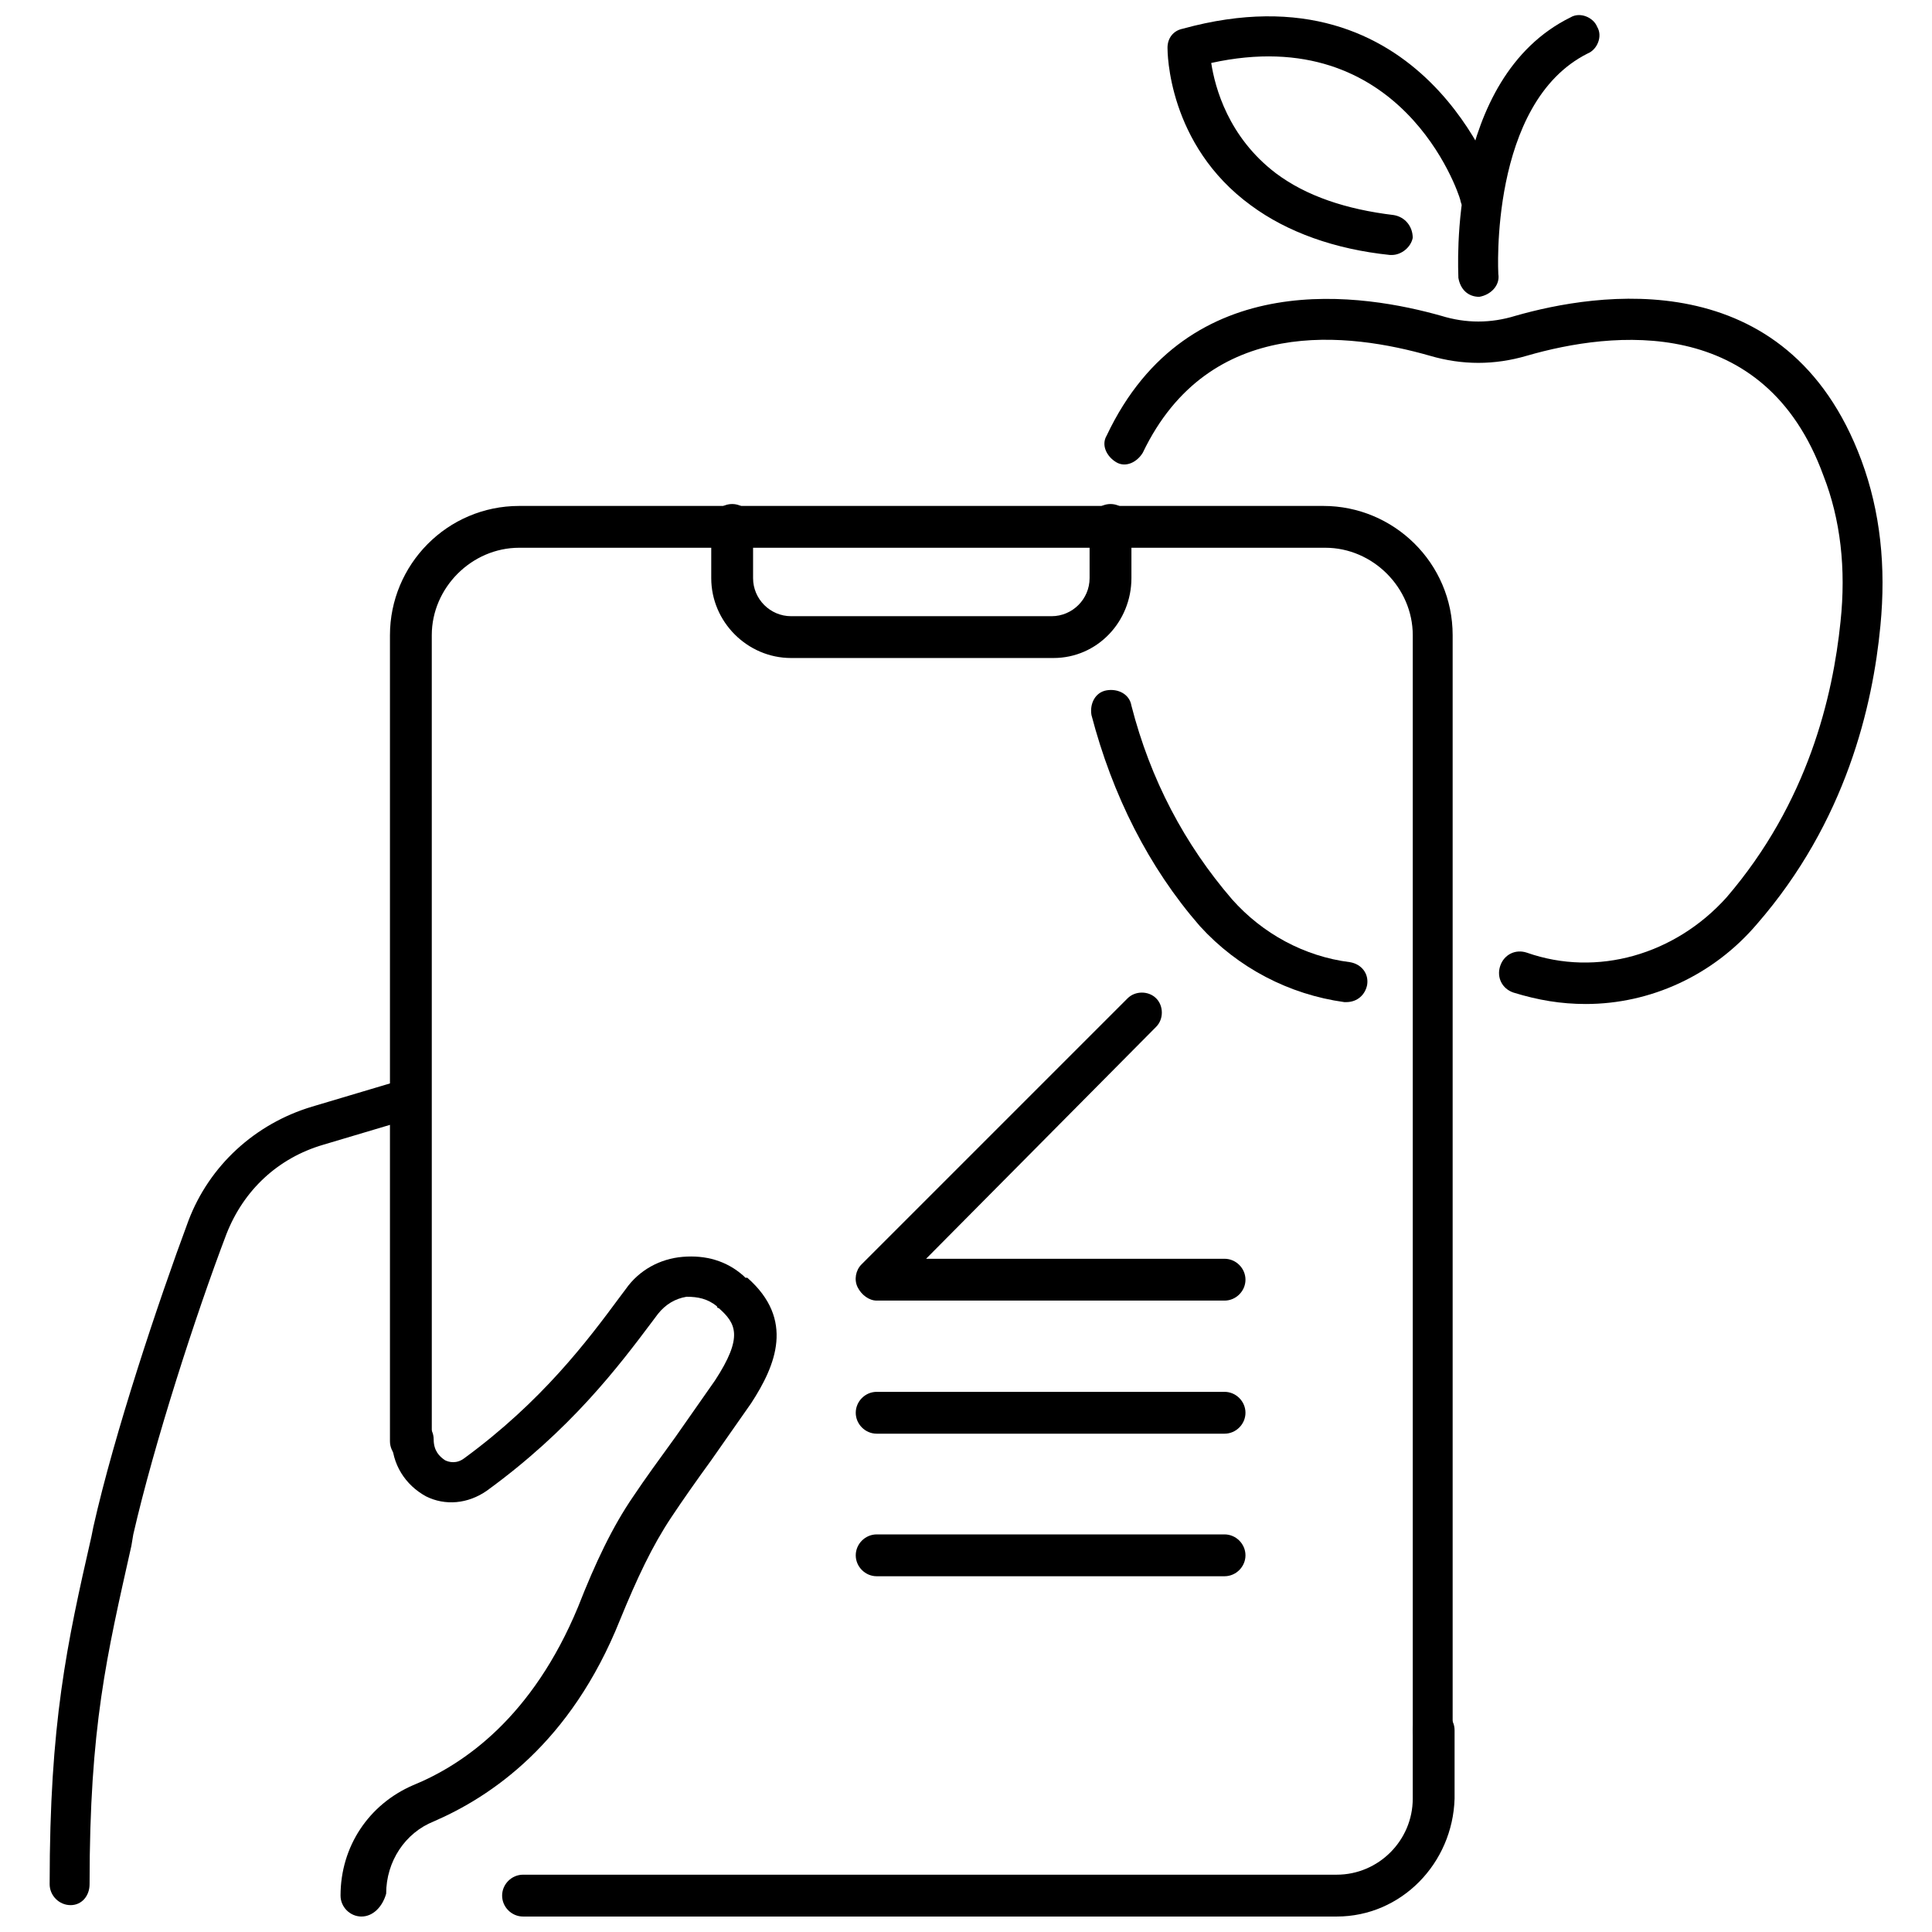
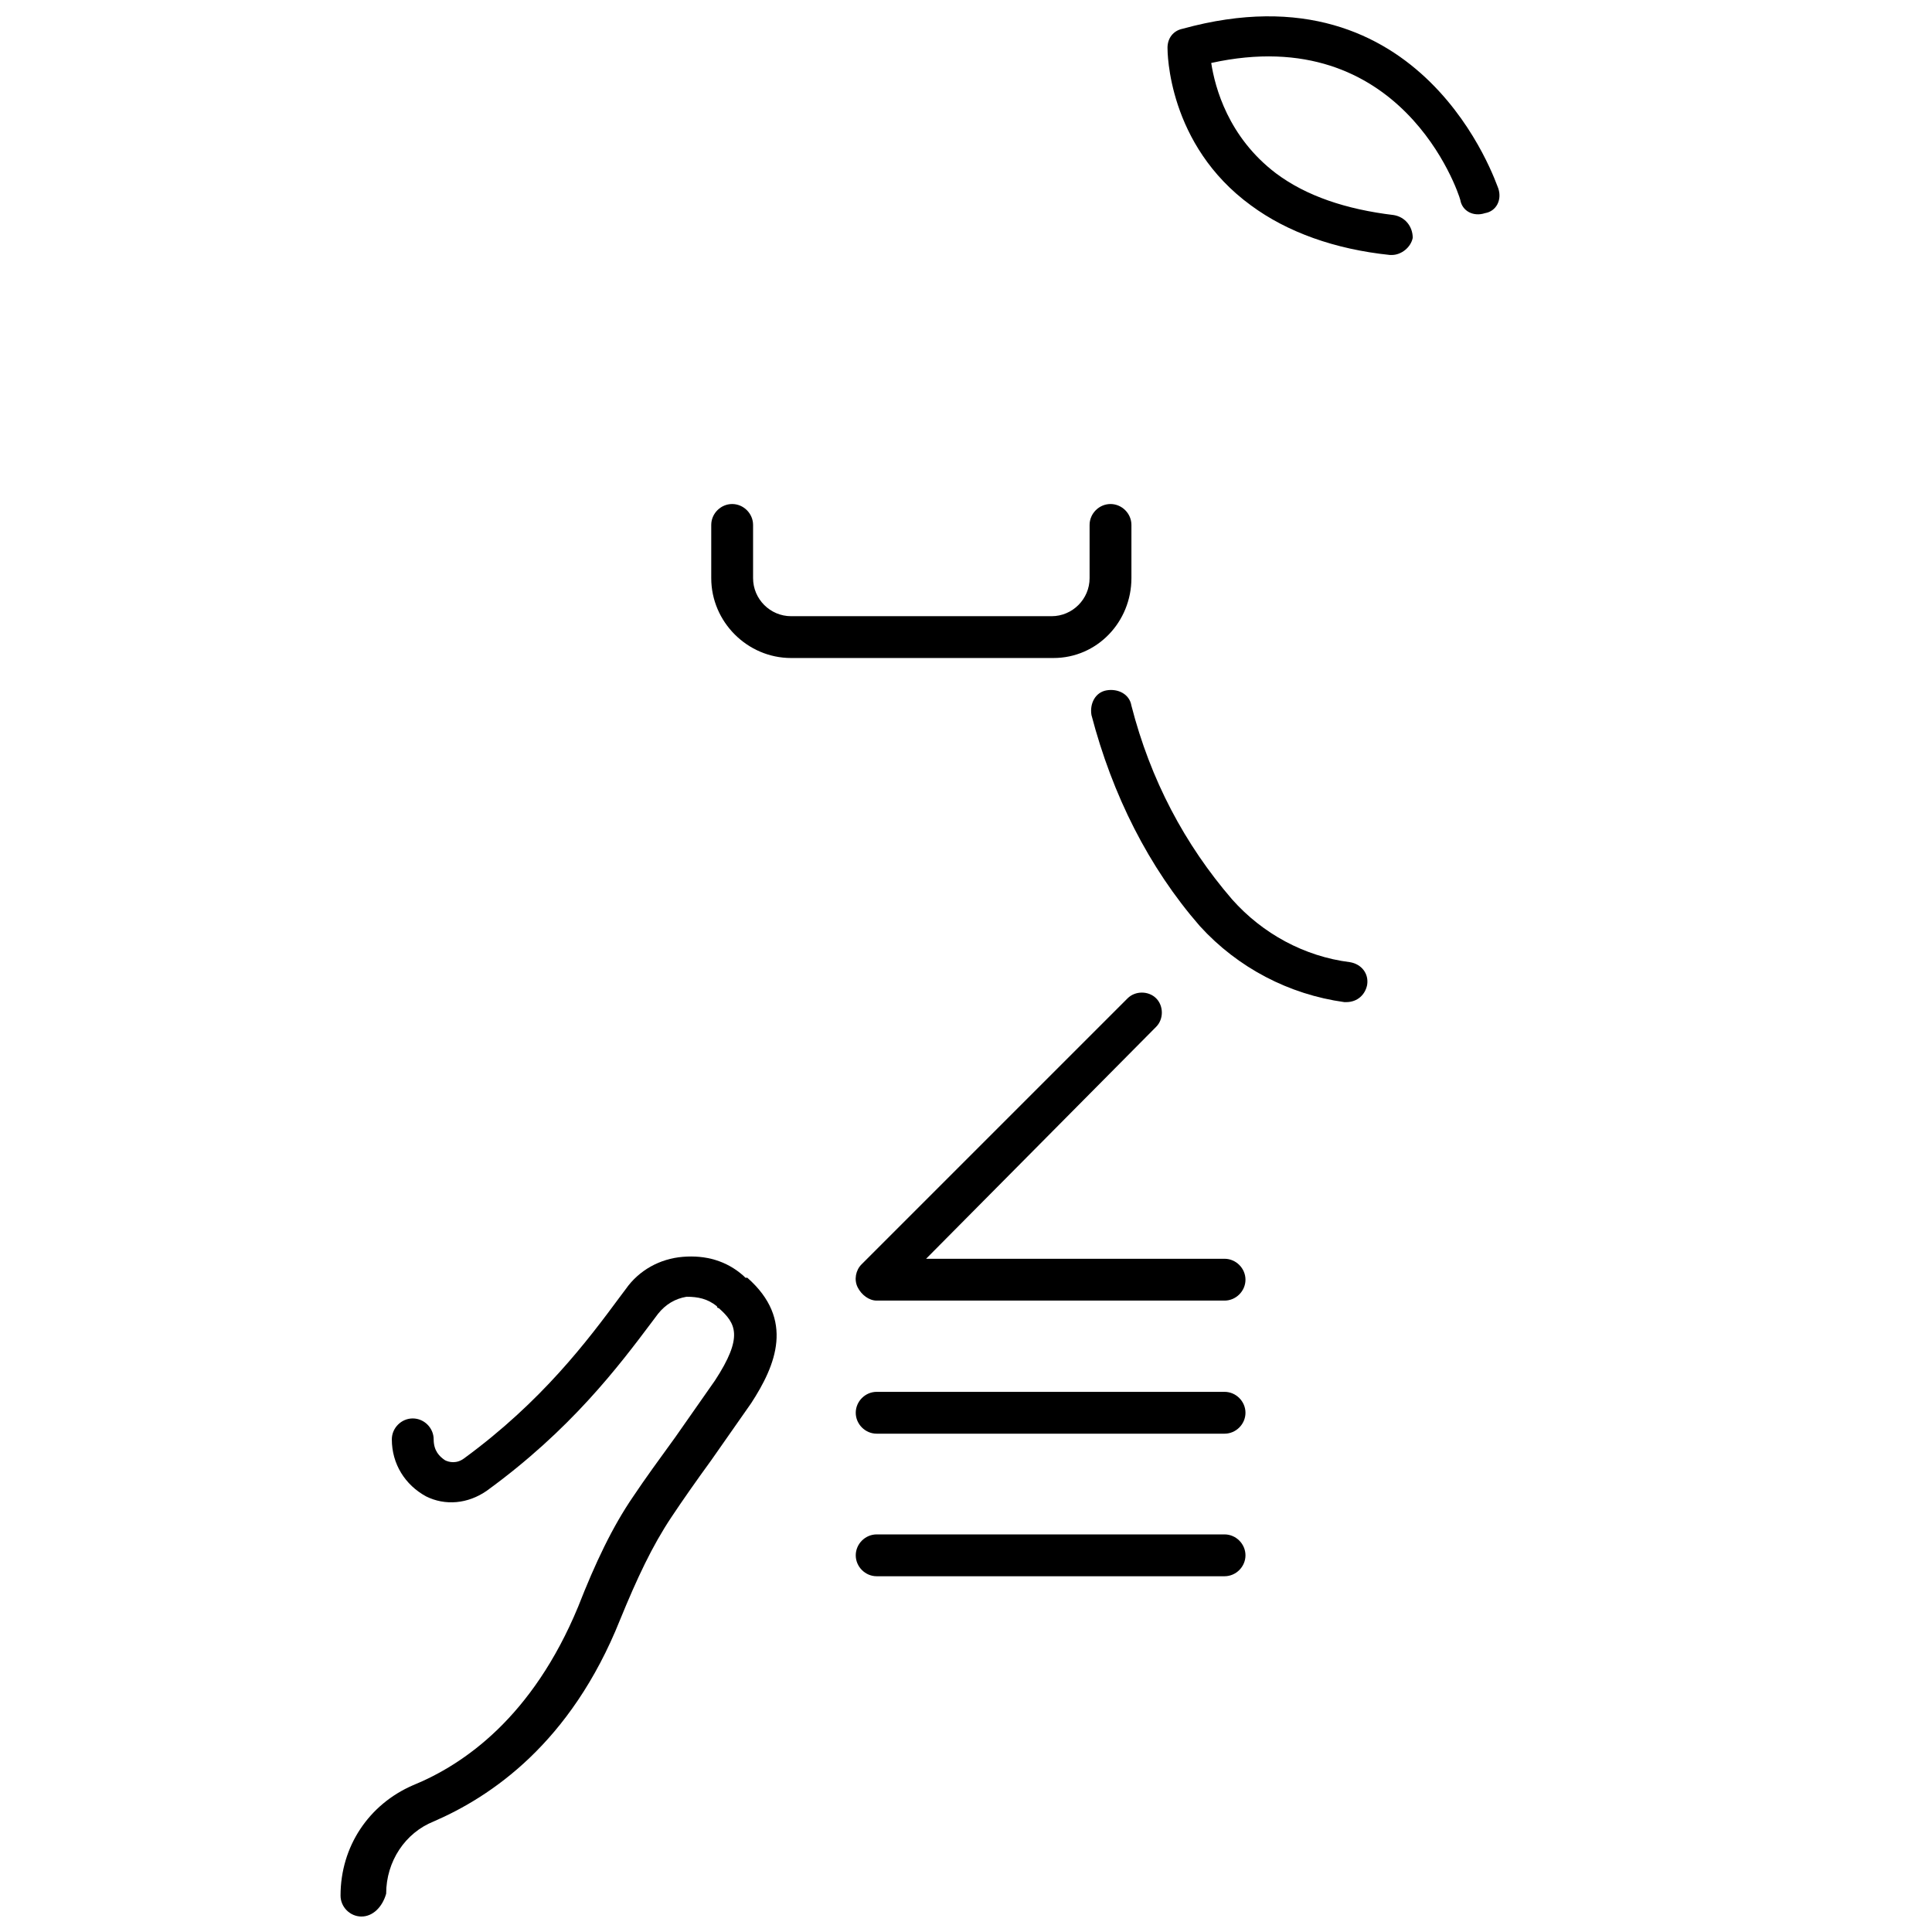
<svg xmlns="http://www.w3.org/2000/svg" width="800px" height="800px" version="1.1" viewBox="144 144 512 512">
  <defs>
    <clipPath id="d">
      <path d="m234 476h116v175.9h-116z" />
    </clipPath>
    <clipPath id="c">
-       <path d="m277 596h253v55.902h-253z" />
-     </clipPath>
+       </clipPath>
    <clipPath id="b">
      <path d="m453 148.09h89v63.906h-89z" />
    </clipPath>
    <clipPath id="a">
-       <path d="m530 148.09h38v74.906h-38z" />
-     </clipPath>
+       </clipPath>
  </defs>
-   <path d="m162.7 648.88c-3.023 0-5.543-2.519-5.543-5.543 0-42.824 4.535-63.48 11.082-92.195l0.504-2.519c5.543-24.688 17.129-59.449 25.191-81.113 5.543-14.609 17.633-25.695 32.746-30.23l23.68-7.055c3.023-1.008 6.047 0.504 6.551 3.527 1.008 3.023-0.504 6.047-3.527 6.551l-23.68 7.055c-12.09 3.527-21.16 12.09-25.695 23.68-8.062 21.16-19.145 55.418-24.688 79.602l-0.504 3.023c-6.543 29.223-11.078 47.863-11.078 89.68 0 3.023-2.016 5.539-5.039 5.539z" />
  <g clip-path="url(#d)">
    <path d="m239.79 651.9c-3.023 0-5.543-2.519-5.543-5.543 0-13.098 7.559-24.184 19.145-29.223 13.602-5.543 31.738-18.137 43.832-47.359 4.535-11.586 9.07-21.16 14.609-29.223 3.023-4.535 7.055-10.078 11.082-15.617 3.527-5.039 7.055-10.078 10.578-15.113 7.559-11.586 5.543-15.113 1.008-19.145 0 0-0.504 0-0.504-0.504-2.519-2.016-5.039-2.519-8.062-2.519-3.023 0.504-5.543 2.016-7.559 4.535l-1.512 2.016c-9.07 12.09-21.664 28.719-43.832 44.84-5.039 3.527-11.082 4.031-16.121 1.512-5.543-3.023-9.07-8.566-9.07-15.113 0-3.023 2.519-5.543 5.543-5.543 3.023 0 5.543 2.519 5.543 5.543 0 3.023 1.512 4.535 3.023 5.543 1.008 0.504 3.023 1.008 5.039-0.504 20.656-15.113 32.746-31.234 41.312-42.824l1.512-2.016c3.527-5.039 9.07-8.062 15.113-8.566 6.047-0.504 11.586 1.008 16.121 5.039l0.504 0.504h0.504c12.594 11.082 7.559 23.176 1.008 33.25-3.527 5.039-7.055 10.078-10.578 15.113-4.031 5.543-7.559 10.578-10.578 15.113-5.039 7.559-9.07 16.121-13.602 27.207-13.098 32.746-34.258 46.855-49.375 53.402-7.559 3.023-12.594 10.578-12.594 19.145-1.004 3.531-3.523 6.051-6.547 6.051z" />
  </g>
  <g clip-path="url(#c)">
    <path d="m498.24 651.9h-215.63c-3.023 0-5.543-2.519-5.543-5.543s2.519-5.543 5.543-5.543h215.63c11.082 0 20.152-9.07 20.152-20.152v-18.137c0-3.023 2.519-5.543 5.543-5.543 3.023 0 5.543 2.519 5.543 5.543v18.137c-0.504 17.133-14.105 31.238-31.234 31.238z" />
  </g>
-   <path d="m523.94 608.07c-3.023 0-5.543-2.519-5.543-5.543v-290.19c0-12.594-10.578-23.176-23.176-23.176h-213.62c-12.594 0-23.176 10.578-23.176 23.176l0.004 213.61c0 3.023-2.519 5.543-5.543 5.543-3.023 0-5.543-2.519-5.543-5.543v-213.61c0-18.641 15.113-34.258 34.258-34.258h213.11c18.641 0 34.258 15.113 34.258 34.258v290.7c0 2.519-2.016 5.035-5.035 5.035z" />
  <path d="m423.17 318.38h-69.523c-11.586 0-21.16-9.574-21.16-21.16v-14.105c0-3.023 2.519-5.543 5.543-5.543s5.543 2.519 5.543 5.543v14.105c0 5.543 4.535 10.078 10.078 10.078h69.023c5.543 0 10.078-4.535 10.078-10.078v-14.105c0-3.023 2.519-5.543 5.543-5.543s5.543 2.519 5.543 5.543v14.105c-0.012 11.586-9.078 21.16-20.668 21.16z" />
  <path d="m500.76 409.57h-0.504c-14.609-2.016-28.215-9.07-38.289-20.152-13.602-15.617-23.176-34.762-28.719-55.922-0.504-3.023 1.008-6.047 4.031-6.551 3.023-0.504 6.047 1.008 6.551 4.031 5.039 19.648 14.105 36.777 26.703 51.387 8.062 9.07 19.145 15.113 31.234 16.625 3.023 0.504 5.039 3.023 4.535 6.047-0.508 2.519-2.519 4.535-5.543 4.535z" />
-   <path d="m564.24 410.07c-6.551 0-12.594-1.008-19.145-3.023-3.023-1.008-4.535-4.031-3.527-7.055 1.008-3.023 4.031-4.535 7.055-3.527 18.641 6.551 39.297 0.504 52.898-14.609 21.664-25.191 28.215-53.402 30.23-73.051 1.512-14.105 0-27.207-4.535-38.793-15.617-42.824-55.922-38.289-78.594-31.738-8.566 2.519-17.129 2.519-25.695 0-21.16-6.047-58.441-11.082-76.074 25.695-1.512 2.519-4.535 4.031-7.055 2.519-2.519-1.512-4.031-4.535-2.519-7.055 21.664-45.848 69.023-37.281 88.672-31.738 6.551 2.016 13.098 2.016 19.648 0 21.16-6.047 72.043-14.609 91.691 38.289 5.039 13.602 6.551 28.215 5.039 43.832-2.016 21.16-9.07 51.891-32.746 79.098-11.59 13.598-28.215 21.156-45.344 21.156z" />
  <g clip-path="url(#b)">
-     <path d="m512.85 211.57h-0.504c-14.609-1.512-27.207-6.047-36.777-13.098-22.168-16.121-22.168-40.809-22.168-41.816 0-2.519 1.512-4.535 4.031-5.039 63.984-17.633 83.129 41.312 83.633 42.32 1.008 3.023-0.504 6.047-3.527 6.551-3.023 1.008-6.047-0.504-6.551-3.527-0.504-2.016-15.617-47.359-66-36.273 1.008 6.551 4.535 19.648 17.129 29.223 8.062 6.047 18.641 9.574 31.234 11.082 3.023 0.504 5.039 3.023 5.039 6.047-0.5 2.516-3.019 4.531-5.539 4.531z" />
+     <path d="m512.85 211.57h-0.504c-14.609-1.512-27.207-6.047-36.777-13.098-22.168-16.121-22.168-40.809-22.168-41.816 0-2.519 1.512-4.535 4.031-5.039 63.984-17.633 83.129 41.312 83.633 42.32 1.008 3.023-0.504 6.047-3.527 6.551-3.023 1.008-6.047-0.504-6.551-3.527-0.504-2.016-15.617-47.359-66-36.273 1.008 6.551 4.535 19.648 17.129 29.223 8.062 6.047 18.641 9.574 31.234 11.082 3.023 0.504 5.039 3.023 5.039 6.047-0.5 2.516-3.019 4.531-5.539 4.531" />
  </g>
  <g clip-path="url(#a)">
    <path d="m536.03 222.66c-3.023 0-5.039-2.016-5.543-5.039 0-2.016-3.023-52.898 29.727-69.023 2.519-1.512 6.047 0 7.055 2.519 1.512 2.519 0 6.047-2.519 7.055-26.199 13.102-23.68 58.445-23.68 58.445 0.504 3.019-2.016 5.539-5.039 6.043z" />
  </g>
  <path d="m468.52 488.67h-92.195c-2.016 0-4.031-1.512-5.039-3.527s-0.504-4.535 1.008-6.047l70.535-70.535c2.016-2.016 5.543-2.016 7.559 0 2.016 2.016 2.016 5.543 0 7.559l-60.965 61.469h79.098c3.023 0 5.543 2.519 5.543 5.543 0 3.019-2.519 5.539-5.543 5.539z" />
  <path d="m468.52 523.94h-92.195c-3.023 0-5.543-2.519-5.543-5.543 0-3.023 2.519-5.543 5.543-5.543h92.195c3.023 0 5.543 2.519 5.543 5.543 0 3.023-2.519 5.543-5.543 5.543z" />
  <path d="m468.52 561.72h-92.195c-3.023 0-5.543-2.519-5.543-5.543 0-3.023 2.519-5.543 5.543-5.543h92.195c3.023 0 5.543 2.519 5.543 5.543 0 3.023-2.519 5.543-5.543 5.543z" />
</svg>